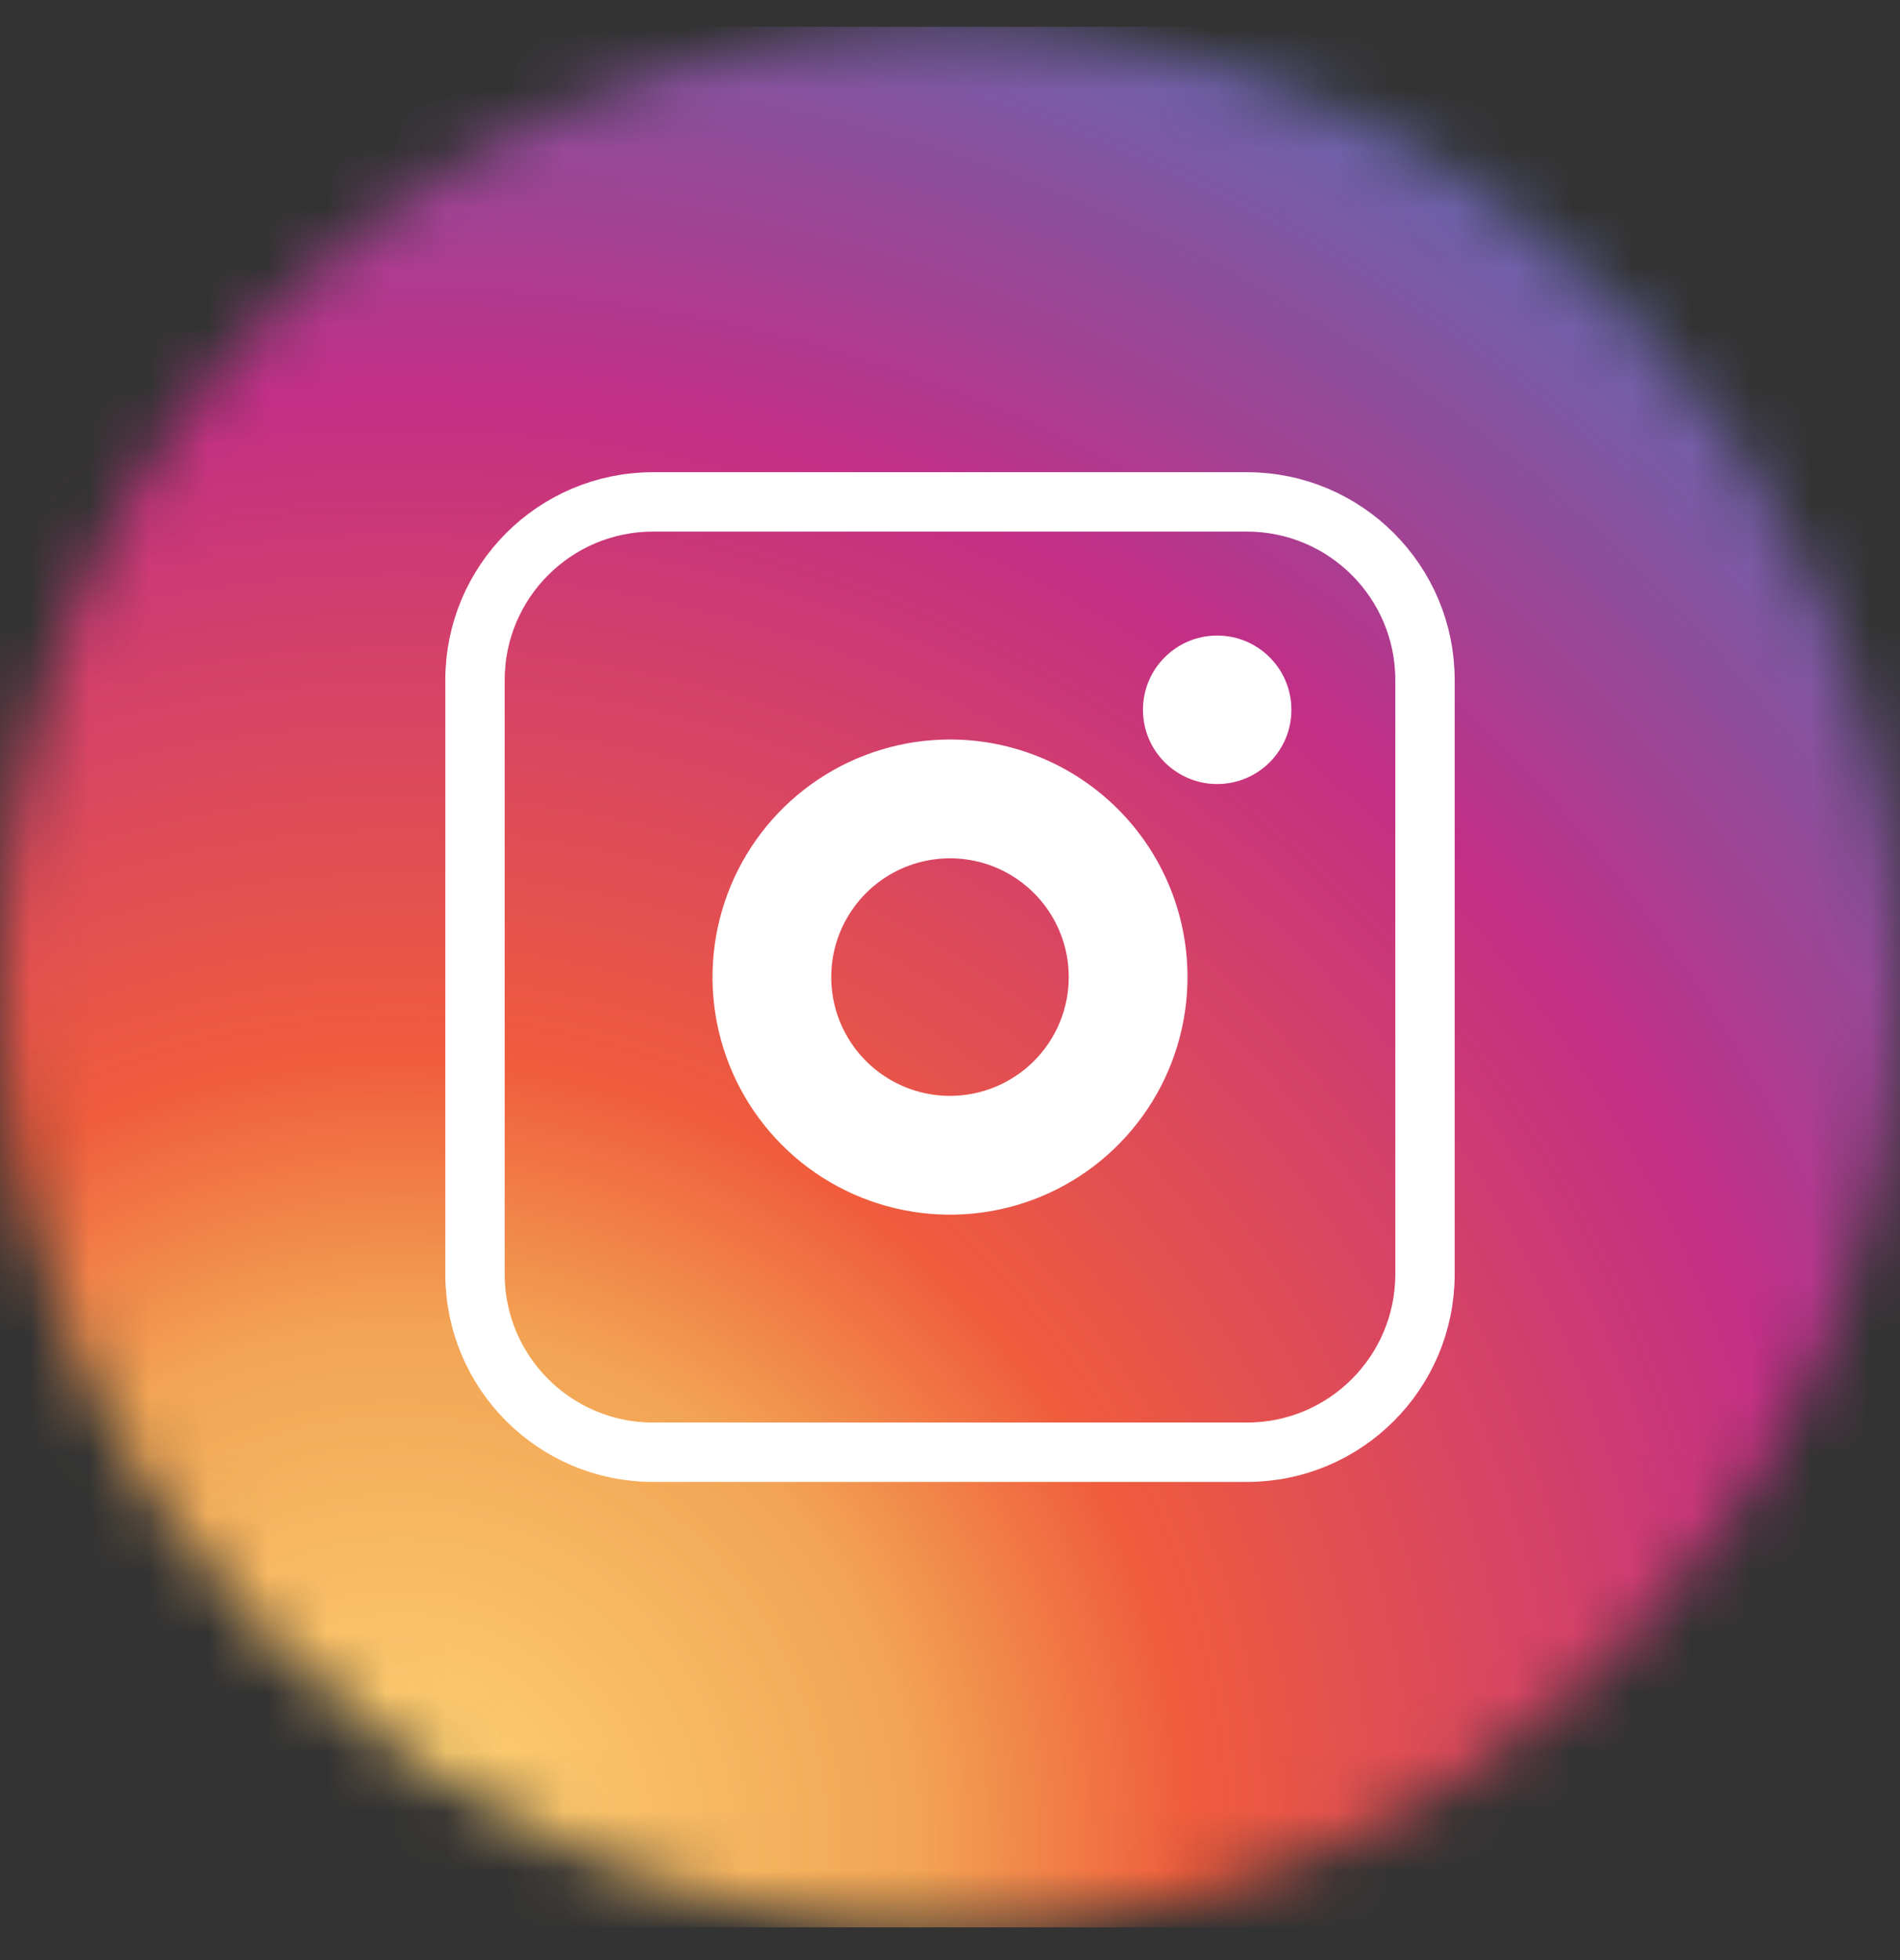
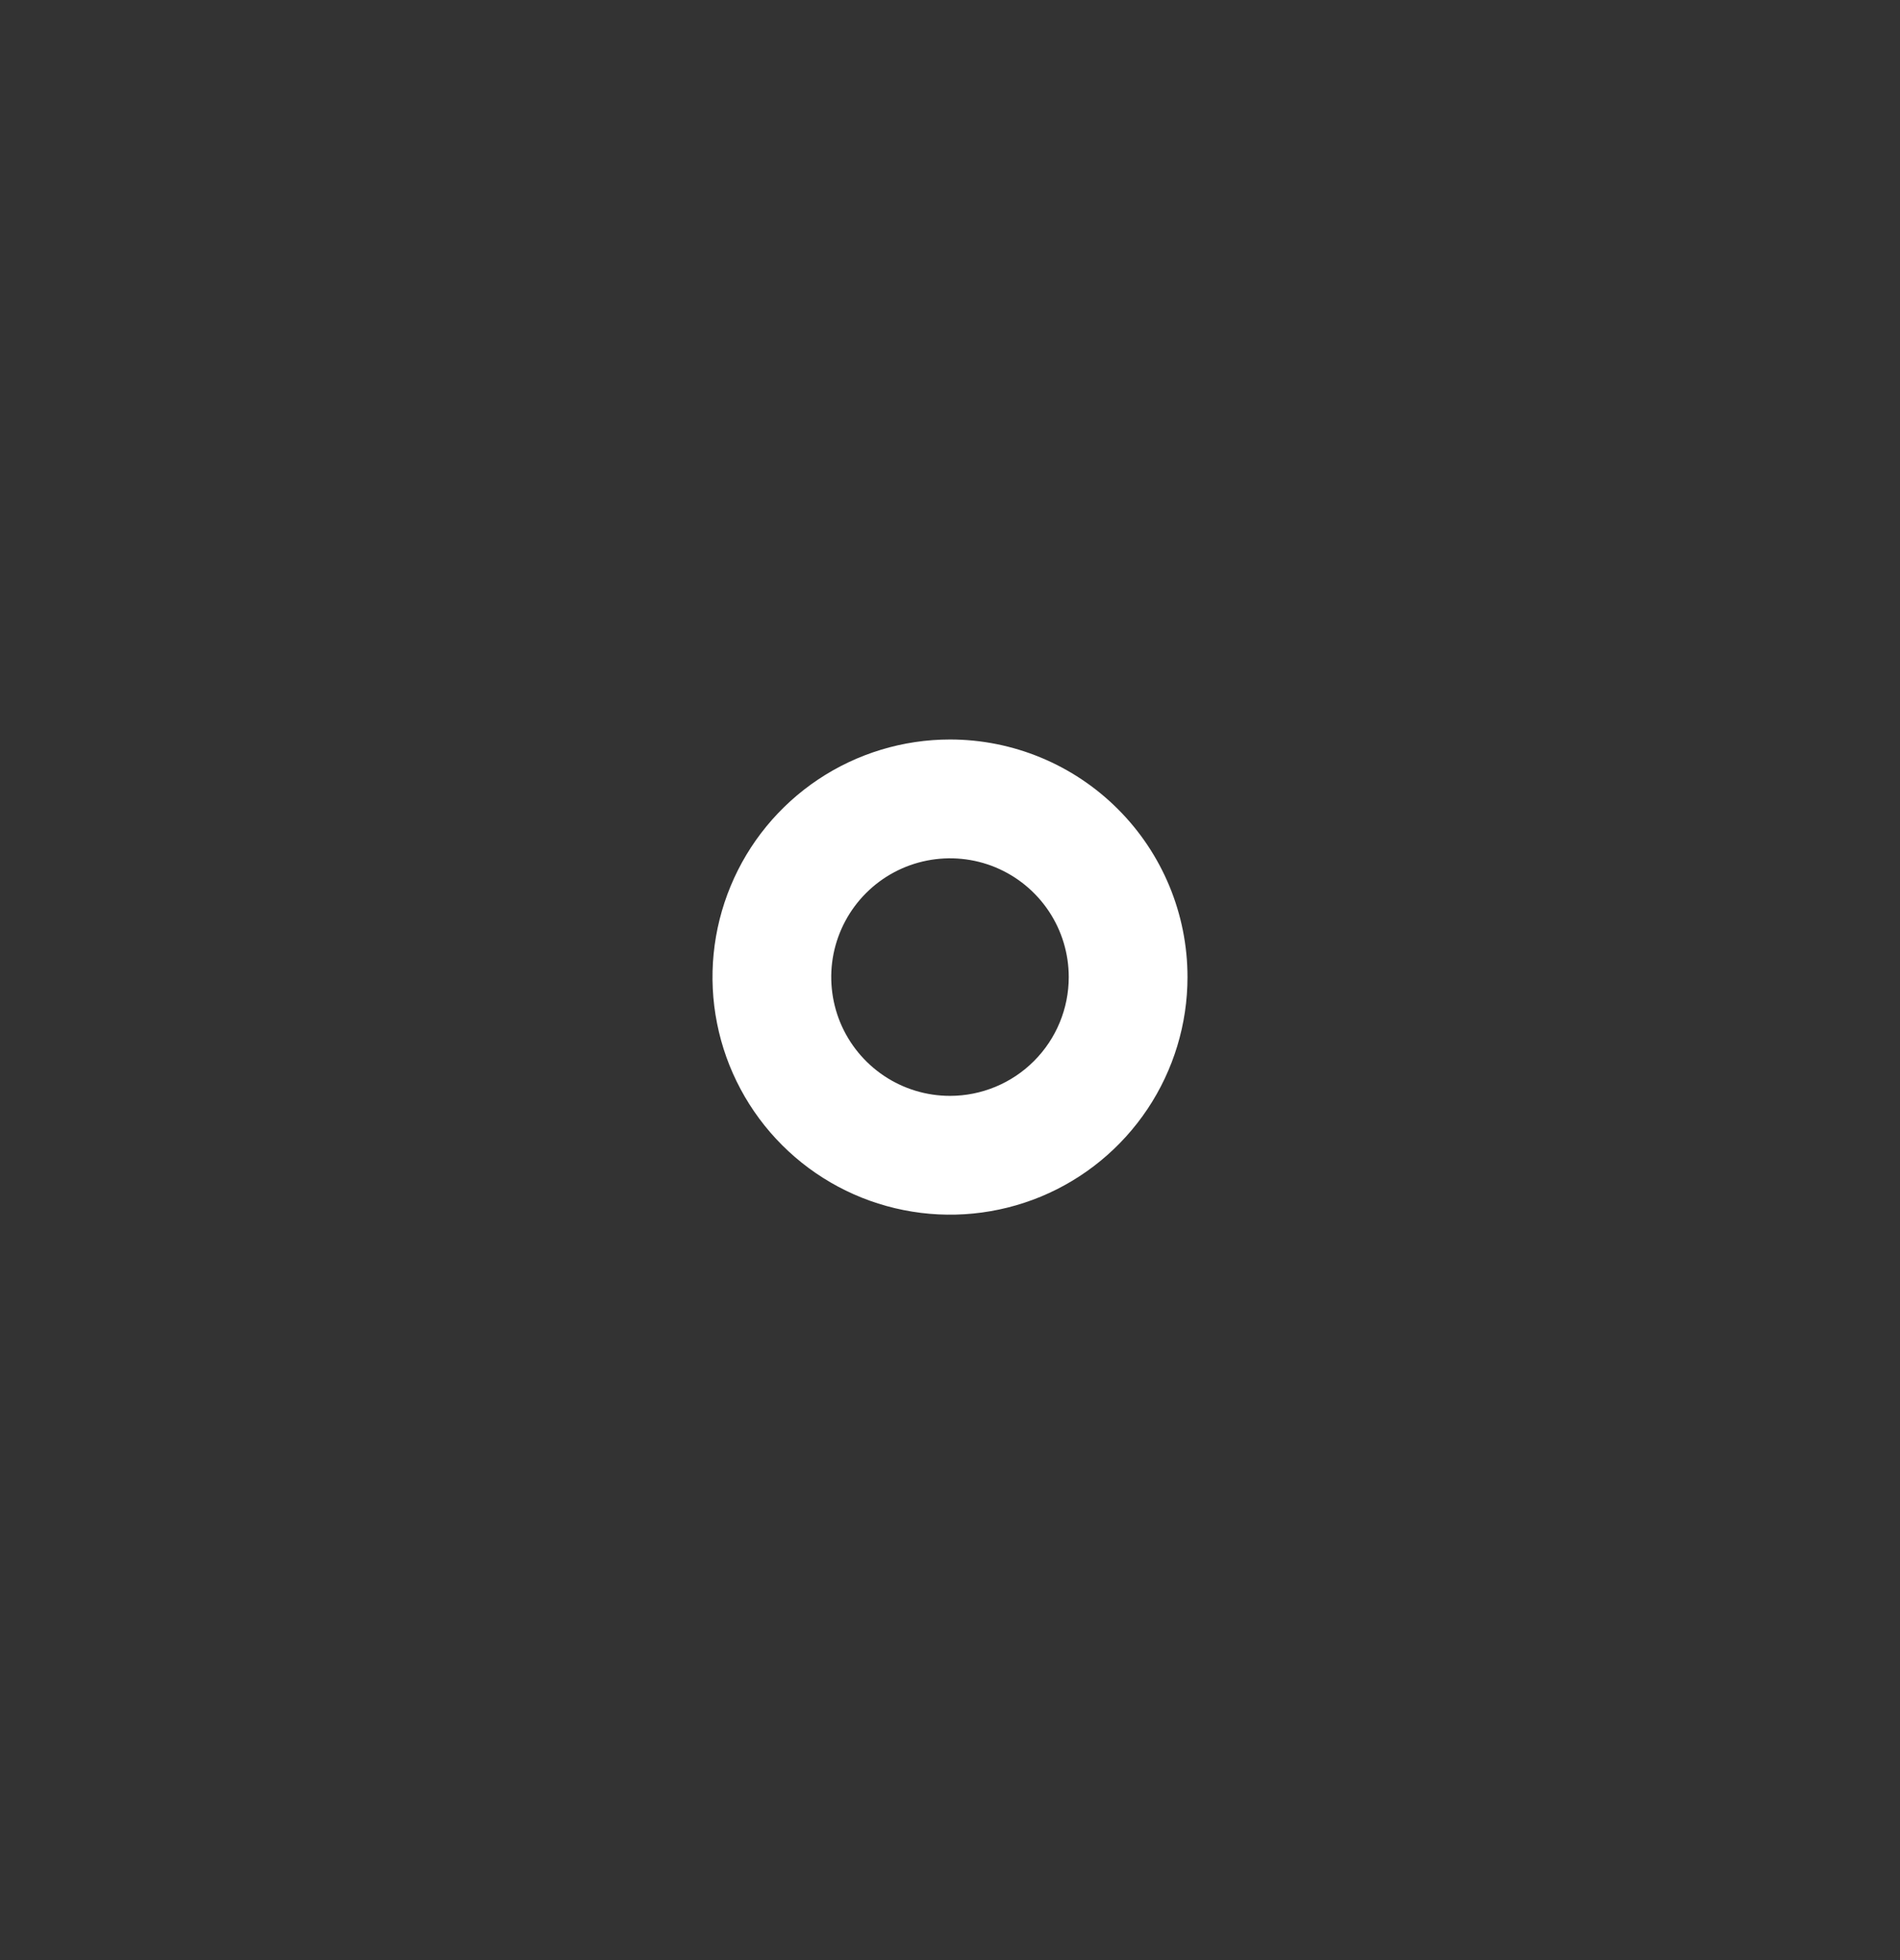
<svg xmlns="http://www.w3.org/2000/svg" width="32" height="33" viewBox="0 0 32 33" fill="none">
  <rect x="0" y="0" width="32" height="33" fill="#333333" stroke="none" />
  <g clip-path="url(#clip0_572_15016)">
    <mask id="mask0_572_15016" style="mask-type:luminance" maskUnits="userSpaceOnUse" x="0" y="0" width="32" height="33">
-       <path d="M16 32.45C24.837 32.45 32 25.287 32 16.45C32 7.614 24.837 0.45 16 0.45C7.163 0.45 0 7.614 0 16.45C0 25.287 7.163 32.45 16 32.45Z" fill="white" />
-     </mask>
+       </mask>
    <g mask="url(#mask0_572_15016)">
-       <path d="M6.875 65.2C25.86 65.2 41.25 49.81 41.25 30.825C41.25 11.84 25.86 -3.55 6.875 -3.55C-12.11 -3.55 -27.5 11.84 -27.5 30.825C-27.5 49.81 -12.11 65.2 6.875 65.2Z" fill="url(#paint0_radial_572_15016)" />
+       <path d="M6.875 65.2C25.86 65.2 41.25 49.81 41.25 30.825C41.25 11.84 25.86 -3.55 6.875 -3.55C-27.5 49.81 -12.11 65.2 6.875 65.2Z" fill="url(#paint0_radial_572_15016)" />
    </g>
-     <path d="M20.5 13.2C21.19 13.2 21.75 12.641 21.75 11.95C21.75 11.26 21.19 10.7 20.5 10.7C19.81 10.7 19.25 11.26 19.25 11.95C19.25 12.641 19.81 13.2 20.5 13.2Z" fill="white" />
    <path d="M16 12.45C15.209 12.45 14.435 12.685 13.778 13.124C13.12 13.564 12.607 14.189 12.305 14.919C12.002 15.65 11.922 16.455 12.077 17.231C12.231 18.006 12.612 18.719 13.172 19.279C13.731 19.838 14.444 20.219 15.22 20.373C15.996 20.528 16.8 20.448 17.531 20.146C18.262 19.843 18.886 19.33 19.326 18.672C19.765 18.015 20 17.241 20 16.45C20 15.389 19.579 14.372 18.828 13.622C18.078 12.872 17.061 12.45 16 12.45ZM16 18.45C15.604 18.45 15.218 18.333 14.889 18.113C14.56 17.893 14.304 17.581 14.152 17.216C14.001 16.85 13.961 16.448 14.038 16.06C14.116 15.672 14.306 15.316 14.586 15.036C14.866 14.756 15.222 14.566 15.61 14.489C15.998 14.412 16.4 14.451 16.765 14.602C17.131 14.754 17.443 15.01 17.663 15.339C17.883 15.668 18 16.055 18 16.45C18 16.981 17.789 17.489 17.414 17.864C17.039 18.239 16.53 18.45 16 18.45Z" fill="white" />
-     <path d="M21 8.45H11C9.343 8.45 8 9.793 8 11.45V21.45C8 23.107 9.343 24.45 11 24.45H21C22.657 24.45 24 23.107 24 21.45V11.45C24 9.793 22.657 8.45 21 8.45Z" stroke="white" stroke-miterlimit="10" />
  </g>
  <defs>
    <radialGradient id="paint0_radial_572_15016" cx="0" cy="0" r="1" gradientUnits="userSpaceOnUse" gradientTransform="translate(6.875 30.825) scale(34.375)">
      <stop stop-color="#FFD676" />
      <stop offset="0.25" stop-color="#F2A454" />
      <stop offset="0.38" stop-color="#F05C3C" />
      <stop offset="0.7" stop-color="#C22F86" />
      <stop offset="0.96" stop-color="#6666AD" />
      <stop offset="0.99" stop-color="#5C6CB2" />
    </radialGradient>
    <clipPath id="clip0_572_15016">
      <rect width="32" height="32" fill="white" transform="translate(0 0.45)" />
    </clipPath>
  </defs>
</svg>